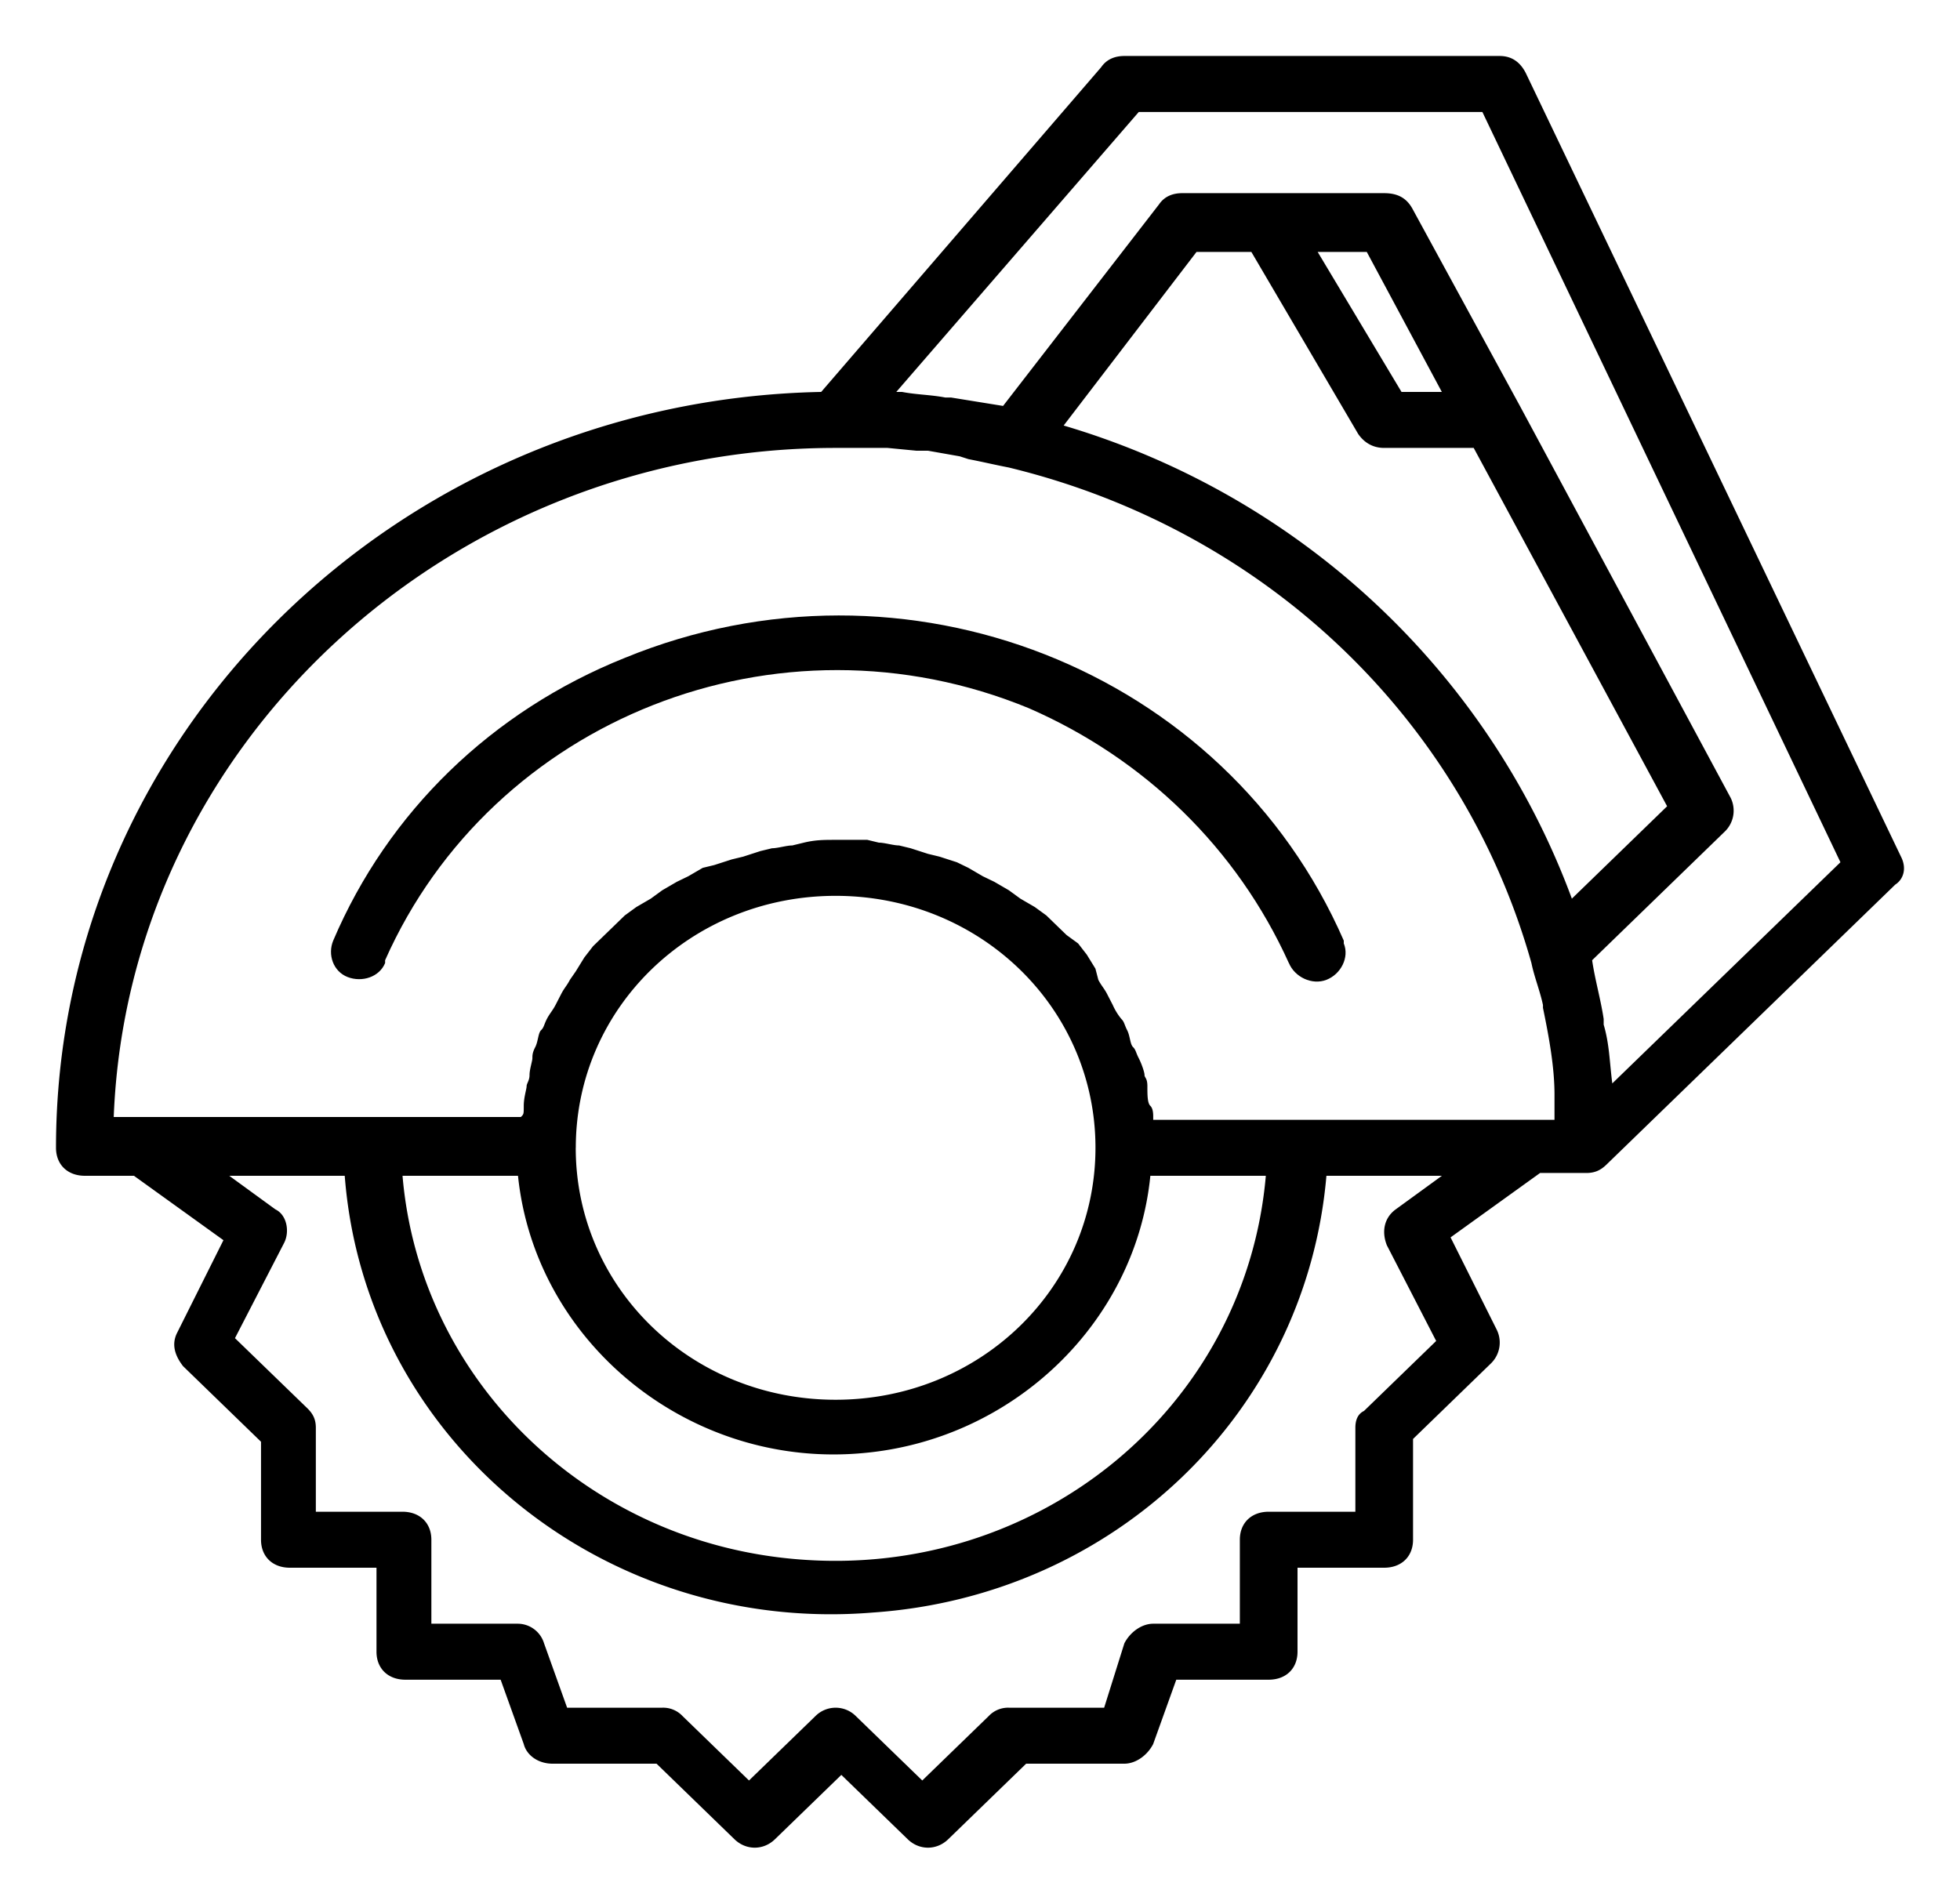
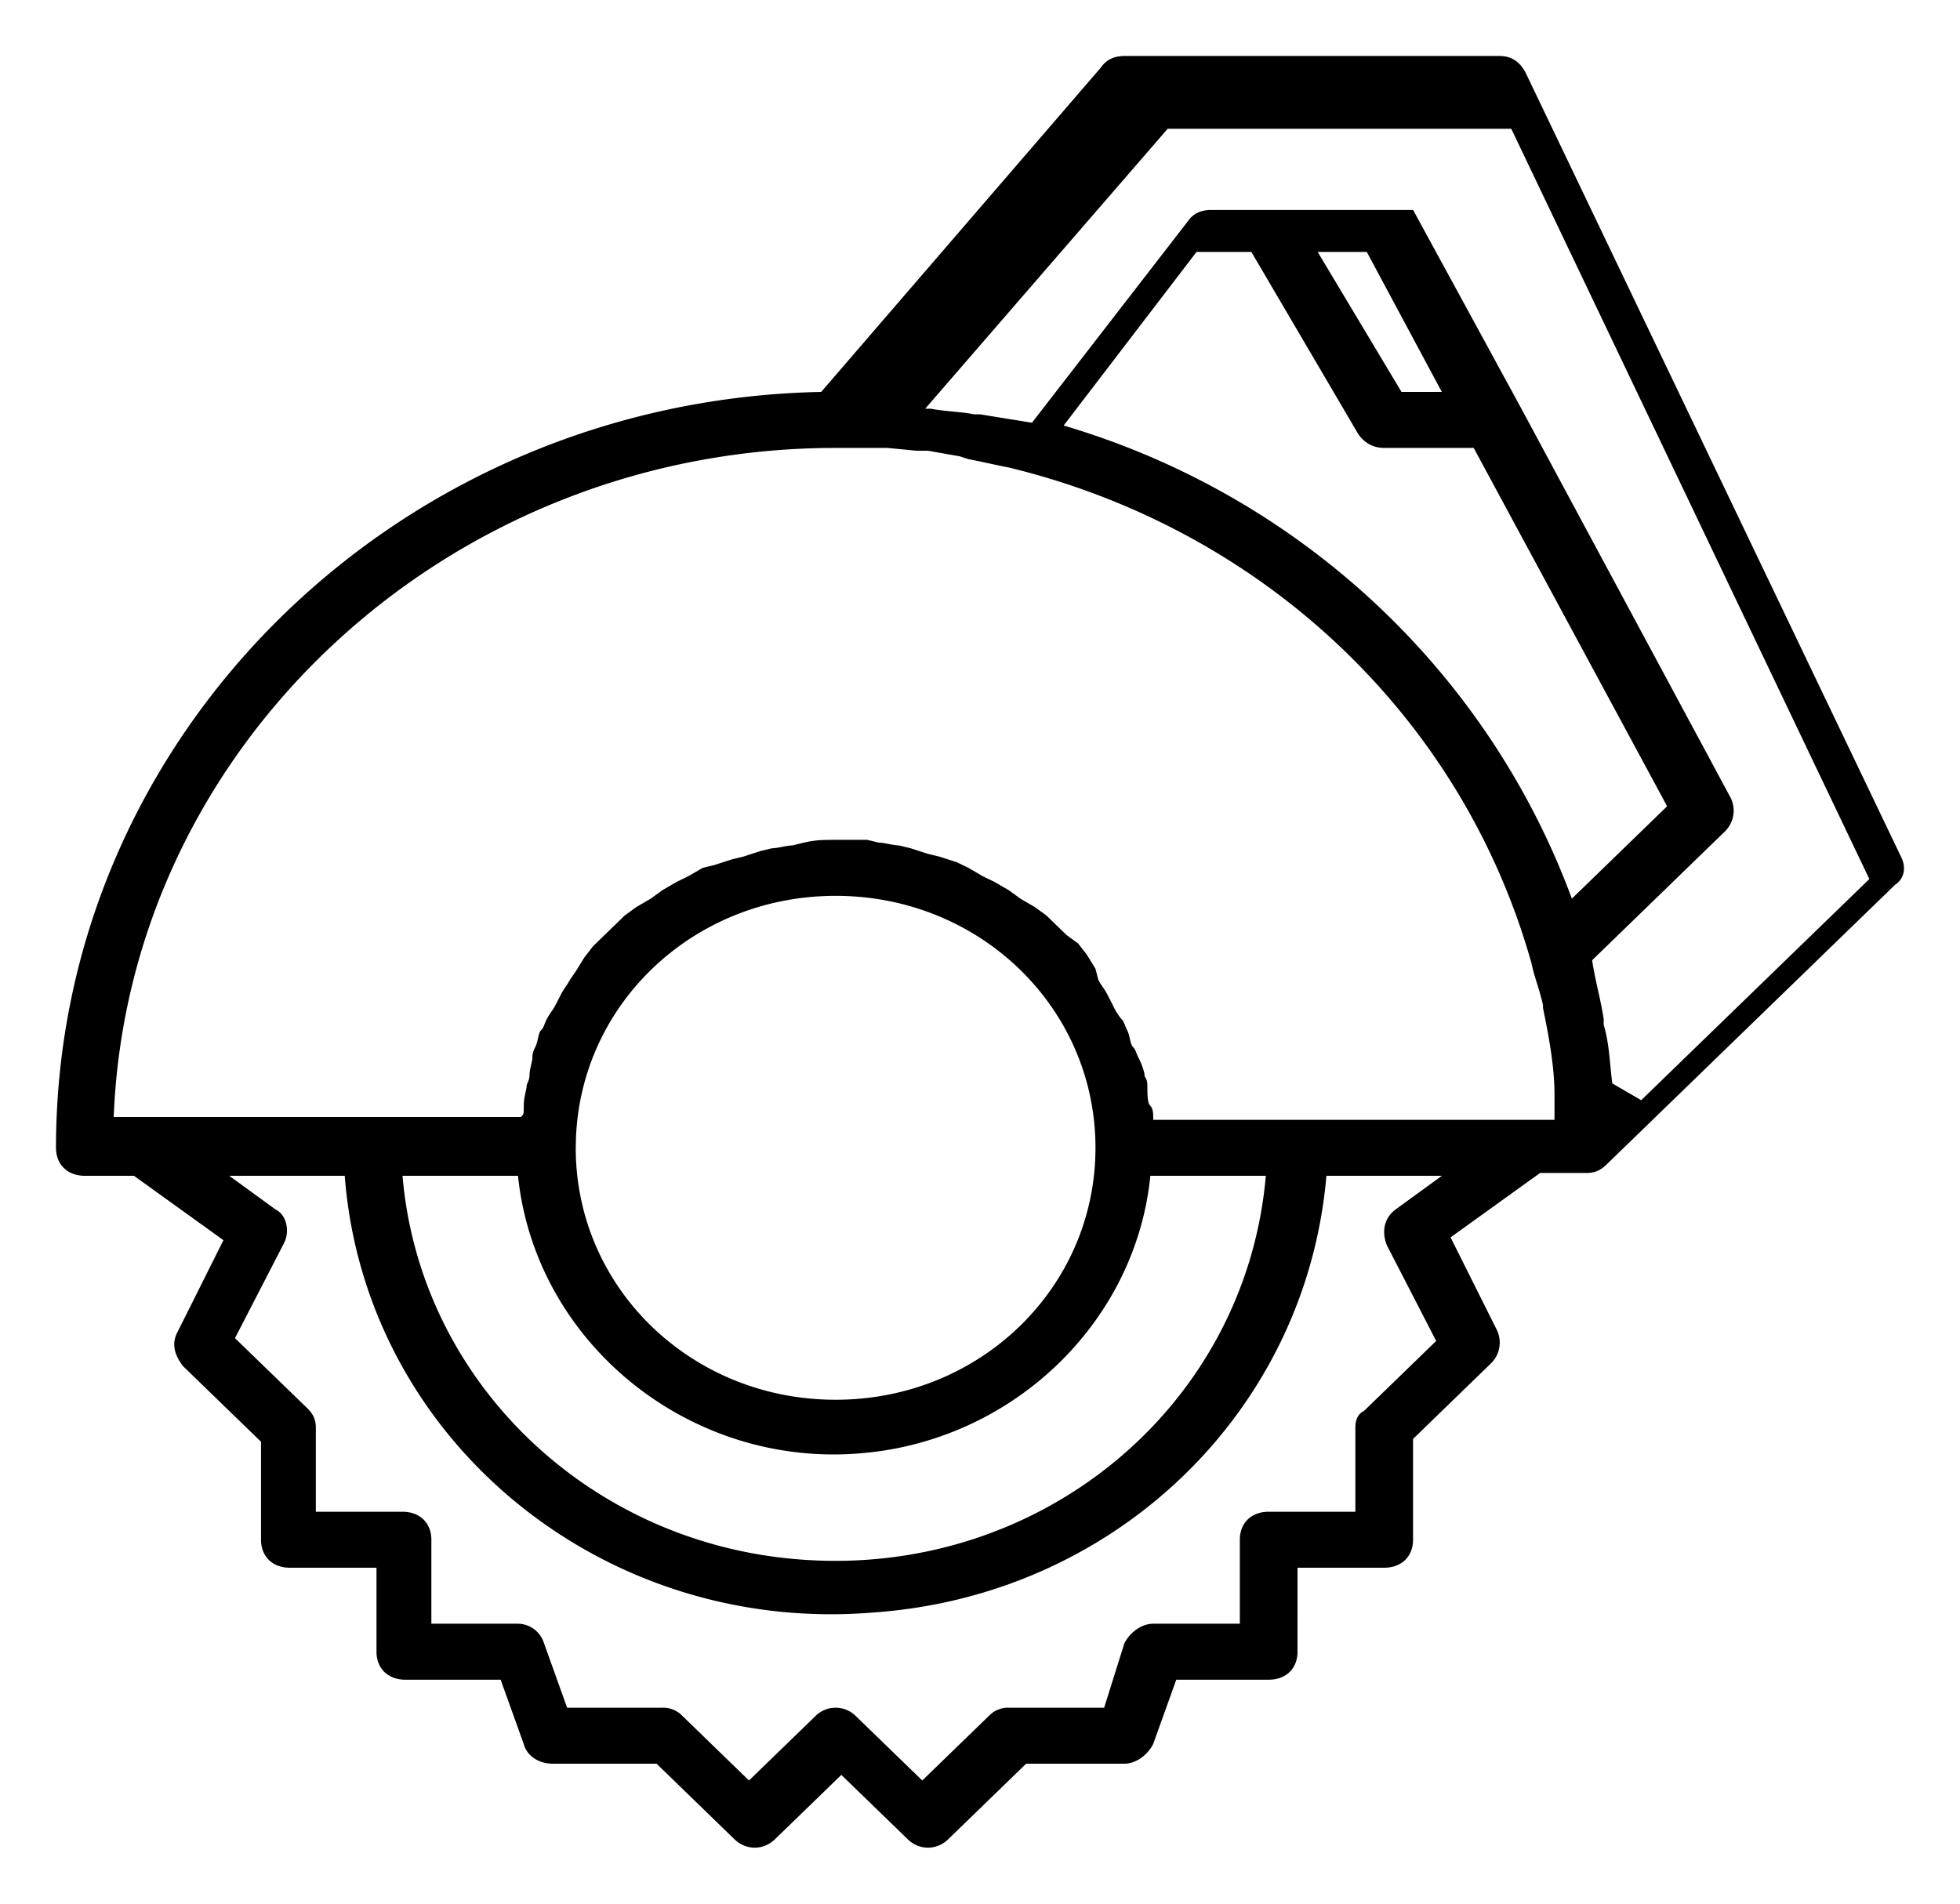
<svg xmlns="http://www.w3.org/2000/svg" viewBox="0 0 35 34" id="list-item__icon6">
-   <path d="M23.016 17.2c.103.25.412.4.67.3.258-.1.413-.4.31-.65v-.05c-2.114-4.85-7.838-7.1-12.839-5.05-2.372.95-4.228 2.75-5.207 5.05-.103.25 0 .55.257.65.258.1.568 0 .67-.25v-.05c1.908-4.3 7.013-6.35 11.498-4.5 2.063.9 3.713 2.5 4.64 4.55z" />
-   <path d="M33.946 15.3l-6.702-14c-.104-.2-.258-.3-.464-.3h-6.703c-.155 0-.31.05-.413.2l-5 5.8C7.083 7.15 1 13.15 1 20.5c0 .3.206.5.516.5h.876l1.598 1.15-.825 1.65c-.103.2-.051.4.104.6l1.392 1.35v1.75c0 .3.206.5.515.5h1.547v1.5c0 .3.206.5.516.5H8.94l.413 1.15c.051.2.257.35.515.35h1.856l1.392 1.35c.207.2.516.2.722 0l1.186-1.15 1.186 1.15c.206.2.516.2.722 0l1.392-1.35h1.753c.206 0 .412-.15.515-.35l.413-1.15h1.65c.31 0 .515-.2.515-.5V28h1.547c.31 0 .516-.2.516-.5v-1.8l1.392-1.35a.52.52 0 00.103-.6l-.825-1.65 1.598-1.15h.825c.155 0 .258-.05.361-.15l5.156-5c.155-.1.206-.3.103-.5zM14.921 8H15.849l.516.05h.206l.567.1.155.05c.258.05.464.1.722.15 4.537 1.1 8.094 4.45 9.332 8.85.051.25.154.5.206.75V18c.103.5.206 1.05.206 1.55V20h-7.166v-.05c0-.05 0-.15-.052-.2-.052-.05-.052-.2-.052-.35 0-.15-.051-.15-.051-.2 0-.05-.052-.2-.103-.3-.052-.1-.052-.15-.103-.2-.052-.05-.052-.2-.104-.3-.051-.1-.051-.15-.103-.2a1.084 1.084 0 01-.154-.25l-.103-.2c-.052-.1-.104-.15-.155-.25l-.052-.2-.154-.25-.155-.2-.206-.15-.155-.15-.206-.2-.206-.15-.258-.15-.206-.15-.258-.15-.207-.1-.257-.15-.206-.1-.31-.1-.206-.05-.31-.1-.206-.05c-.103 0-.258-.05-.36-.05l-.207-.05h-.567c-.206 0-.36 0-.567.05l-.206.05c-.104 0-.258.05-.361.05l-.207.05-.309.1-.206.05-.31.1-.206.05-.258.15-.206.1-.258.15-.206.15-.258.15-.206.15-.206.2-.155.15-.206.2-.155.2-.154.25-.104.15c-.051.1-.103.15-.154.25l-.103.2c-.052.1-.103.15-.155.25-.051.1-.051.15-.103.2-.052.05-.052.2-.103.3-.052.1-.052.15-.052.2 0 .05-.051.2-.051.3 0 .1-.052.15-.052.2 0 .05-.051.2-.051.35 0 .15 0 .15-.052.2h-7.27C2.29 13.3 8.012 8 14.921 8zm7.425-3.5l1.907 3.25c.103.15.258.25.464.25h1.599l3.454 6.4-1.701 1.65c-1.496-4.05-4.847-7.2-9.075-8.45l2.372-3.1h.98zM25.748 7h-.721L23.53 4.5h.877l1.34 2.5zM9.25 21c.31 3 3.094 5.25 6.188 4.95 2.68-.25 4.846-2.35 5.104-4.95h2.062c-.36 4.15-4.073 7.2-8.352 6.85-3.764-.3-6.755-3.2-7.064-6.85H9.25zm1.032-.5c0-2.5 2.062-4.5 4.64-4.5s4.64 2 4.64 4.5S17.5 25 14.921 25s-4.64-2-4.64-4.5zm14.488 1.75l.876 1.7-1.289 1.25c-.103.05-.154.15-.154.3V27h-1.547c-.31 0-.516.2-.516.5V29h-1.546c-.207 0-.413.15-.516.35l-.361 1.15h-1.701a.475.475 0 00-.361.15l-1.186 1.15-1.186-1.15a.51.51 0 00-.722 0l-1.186 1.15-1.186-1.15a.475.475 0 00-.36-.15h-1.702l-.412-1.15a.493.493 0 00-.465-.35H7.703v-1.5c0-.3-.207-.5-.516-.5H5.64v-1.5c0-.15-.051-.25-.154-.35l-1.29-1.25.877-1.7c.103-.2.052-.5-.155-.6l-.824-.6h2.062c.36 4.7 4.589 8.2 9.435 7.8 4.331-.3 7.734-3.6 8.095-7.8h2.062l-.825.6c-.206.15-.257.4-.154.65zm4.021-2.9c-.051-.4-.051-.7-.154-1.05v-.1c-.052-.35-.155-.7-.206-1.05l2.371-2.3a.52.52 0 00.103-.6l-3.764-7-1.907-3.5c-.103-.2-.258-.3-.516-.3h-3.609c-.155 0-.31.05-.412.2l-2.785 3.6-.928-.15h-.103c-.258-.05-.515-.05-.773-.1h-.103l4.33-5h6.136l6.394 13.4-4.074 3.95z" />
+   <path d="M33.946 15.3l-6.702-14c-.104-.2-.258-.3-.464-.3h-6.703c-.155 0-.31.05-.413.2l-5 5.8C7.083 7.15 1 13.15 1 20.5c0 .3.206.5.516.5h.876l1.598 1.15-.825 1.65c-.103.2-.051.4.104.6l1.392 1.35v1.75c0 .3.206.5.515.5h1.547v1.5c0 .3.206.5.516.5H8.94l.413 1.15c.051.2.257.35.515.35h1.856l1.392 1.35c.207.2.516.2.722 0l1.186-1.15 1.186 1.15c.206.2.516.2.722 0l1.392-1.35h1.753c.206 0 .412-.15.515-.35l.413-1.15h1.65c.31 0 .515-.2.515-.5V28h1.547c.31 0 .516-.2.516-.5v-1.8l1.392-1.35a.52.52 0 00.103-.6l-.825-1.65 1.598-1.15h.825c.155 0 .258-.05.361-.15l5.156-5c.155-.1.206-.3.103-.5zM14.921 8H15.849l.516.05h.206l.567.1.155.05c.258.05.464.1.722.15 4.537 1.1 8.094 4.45 9.332 8.85.051.25.154.5.206.75V18c.103.5.206 1.05.206 1.55V20h-7.166v-.05c0-.05 0-.15-.052-.2-.052-.05-.052-.2-.052-.35 0-.15-.051-.15-.051-.2 0-.05-.052-.2-.103-.3-.052-.1-.052-.15-.103-.2-.052-.05-.052-.2-.104-.3-.051-.1-.051-.15-.103-.2a1.084 1.084 0 01-.154-.25l-.103-.2c-.052-.1-.104-.15-.155-.25l-.052-.2-.154-.25-.155-.2-.206-.15-.155-.15-.206-.2-.206-.15-.258-.15-.206-.15-.258-.15-.207-.1-.257-.15-.206-.1-.31-.1-.206-.05-.31-.1-.206-.05c-.103 0-.258-.05-.36-.05l-.207-.05h-.567c-.206 0-.36 0-.567.05l-.206.05c-.104 0-.258.05-.361.05l-.207.05-.309.1-.206.05-.31.1-.206.05-.258.15-.206.1-.258.15-.206.15-.258.15-.206.15-.206.2-.155.15-.206.2-.155.2-.154.25-.104.15c-.051.1-.103.15-.154.25l-.103.2c-.052.1-.103.15-.155.25-.051.1-.051.15-.103.2-.052.05-.052.2-.103.3-.052.1-.052.15-.052.2 0 .05-.051.2-.051.3 0 .1-.052.15-.052.2 0 .05-.051.2-.051.35 0 .15 0 .15-.052.2h-7.27C2.29 13.3 8.012 8 14.921 8zm7.425-3.5l1.907 3.25c.103.15.258.25.464.25h1.599l3.454 6.4-1.701 1.65c-1.496-4.05-4.847-7.2-9.075-8.45l2.372-3.1h.98zM25.748 7h-.721L23.53 4.5h.877l1.34 2.5zM9.25 21c.31 3 3.094 5.25 6.188 4.95 2.68-.25 4.846-2.35 5.104-4.95h2.062c-.36 4.15-4.073 7.2-8.352 6.85-3.764-.3-6.755-3.2-7.064-6.85H9.25zm1.032-.5c0-2.5 2.062-4.5 4.64-4.5s4.64 2 4.64 4.5S17.5 25 14.921 25s-4.64-2-4.64-4.5zm14.488 1.75l.876 1.7-1.289 1.25c-.103.05-.154.15-.154.3V27h-1.547c-.31 0-.516.2-.516.5V29h-1.546c-.207 0-.413.15-.516.35l-.361 1.15h-1.701a.475.475 0 00-.361.15l-1.186 1.15-1.186-1.15a.51.51 0 00-.722 0l-1.186 1.15-1.186-1.15a.475.475 0 00-.36-.15h-1.702l-.412-1.15a.493.493 0 00-.465-.35H7.703v-1.5c0-.3-.207-.5-.516-.5H5.64v-1.5c0-.15-.051-.25-.154-.35l-1.29-1.25.877-1.7c.103-.2.052-.5-.155-.6l-.824-.6h2.062c.36 4.7 4.589 8.2 9.435 7.8 4.331-.3 7.734-3.6 8.095-7.8h2.062l-.825.6c-.206.15-.257.4-.154.65zm4.021-2.9c-.051-.4-.051-.7-.154-1.05v-.1c-.052-.35-.155-.7-.206-1.05l2.371-2.3a.52.52 0 00.103-.6l-3.764-7-1.907-3.5h-3.609c-.155 0-.31.05-.412.2l-2.785 3.6-.928-.15h-.103c-.258-.05-.515-.05-.773-.1h-.103l4.33-5h6.136l6.394 13.4-4.074 3.95z" />
</svg>